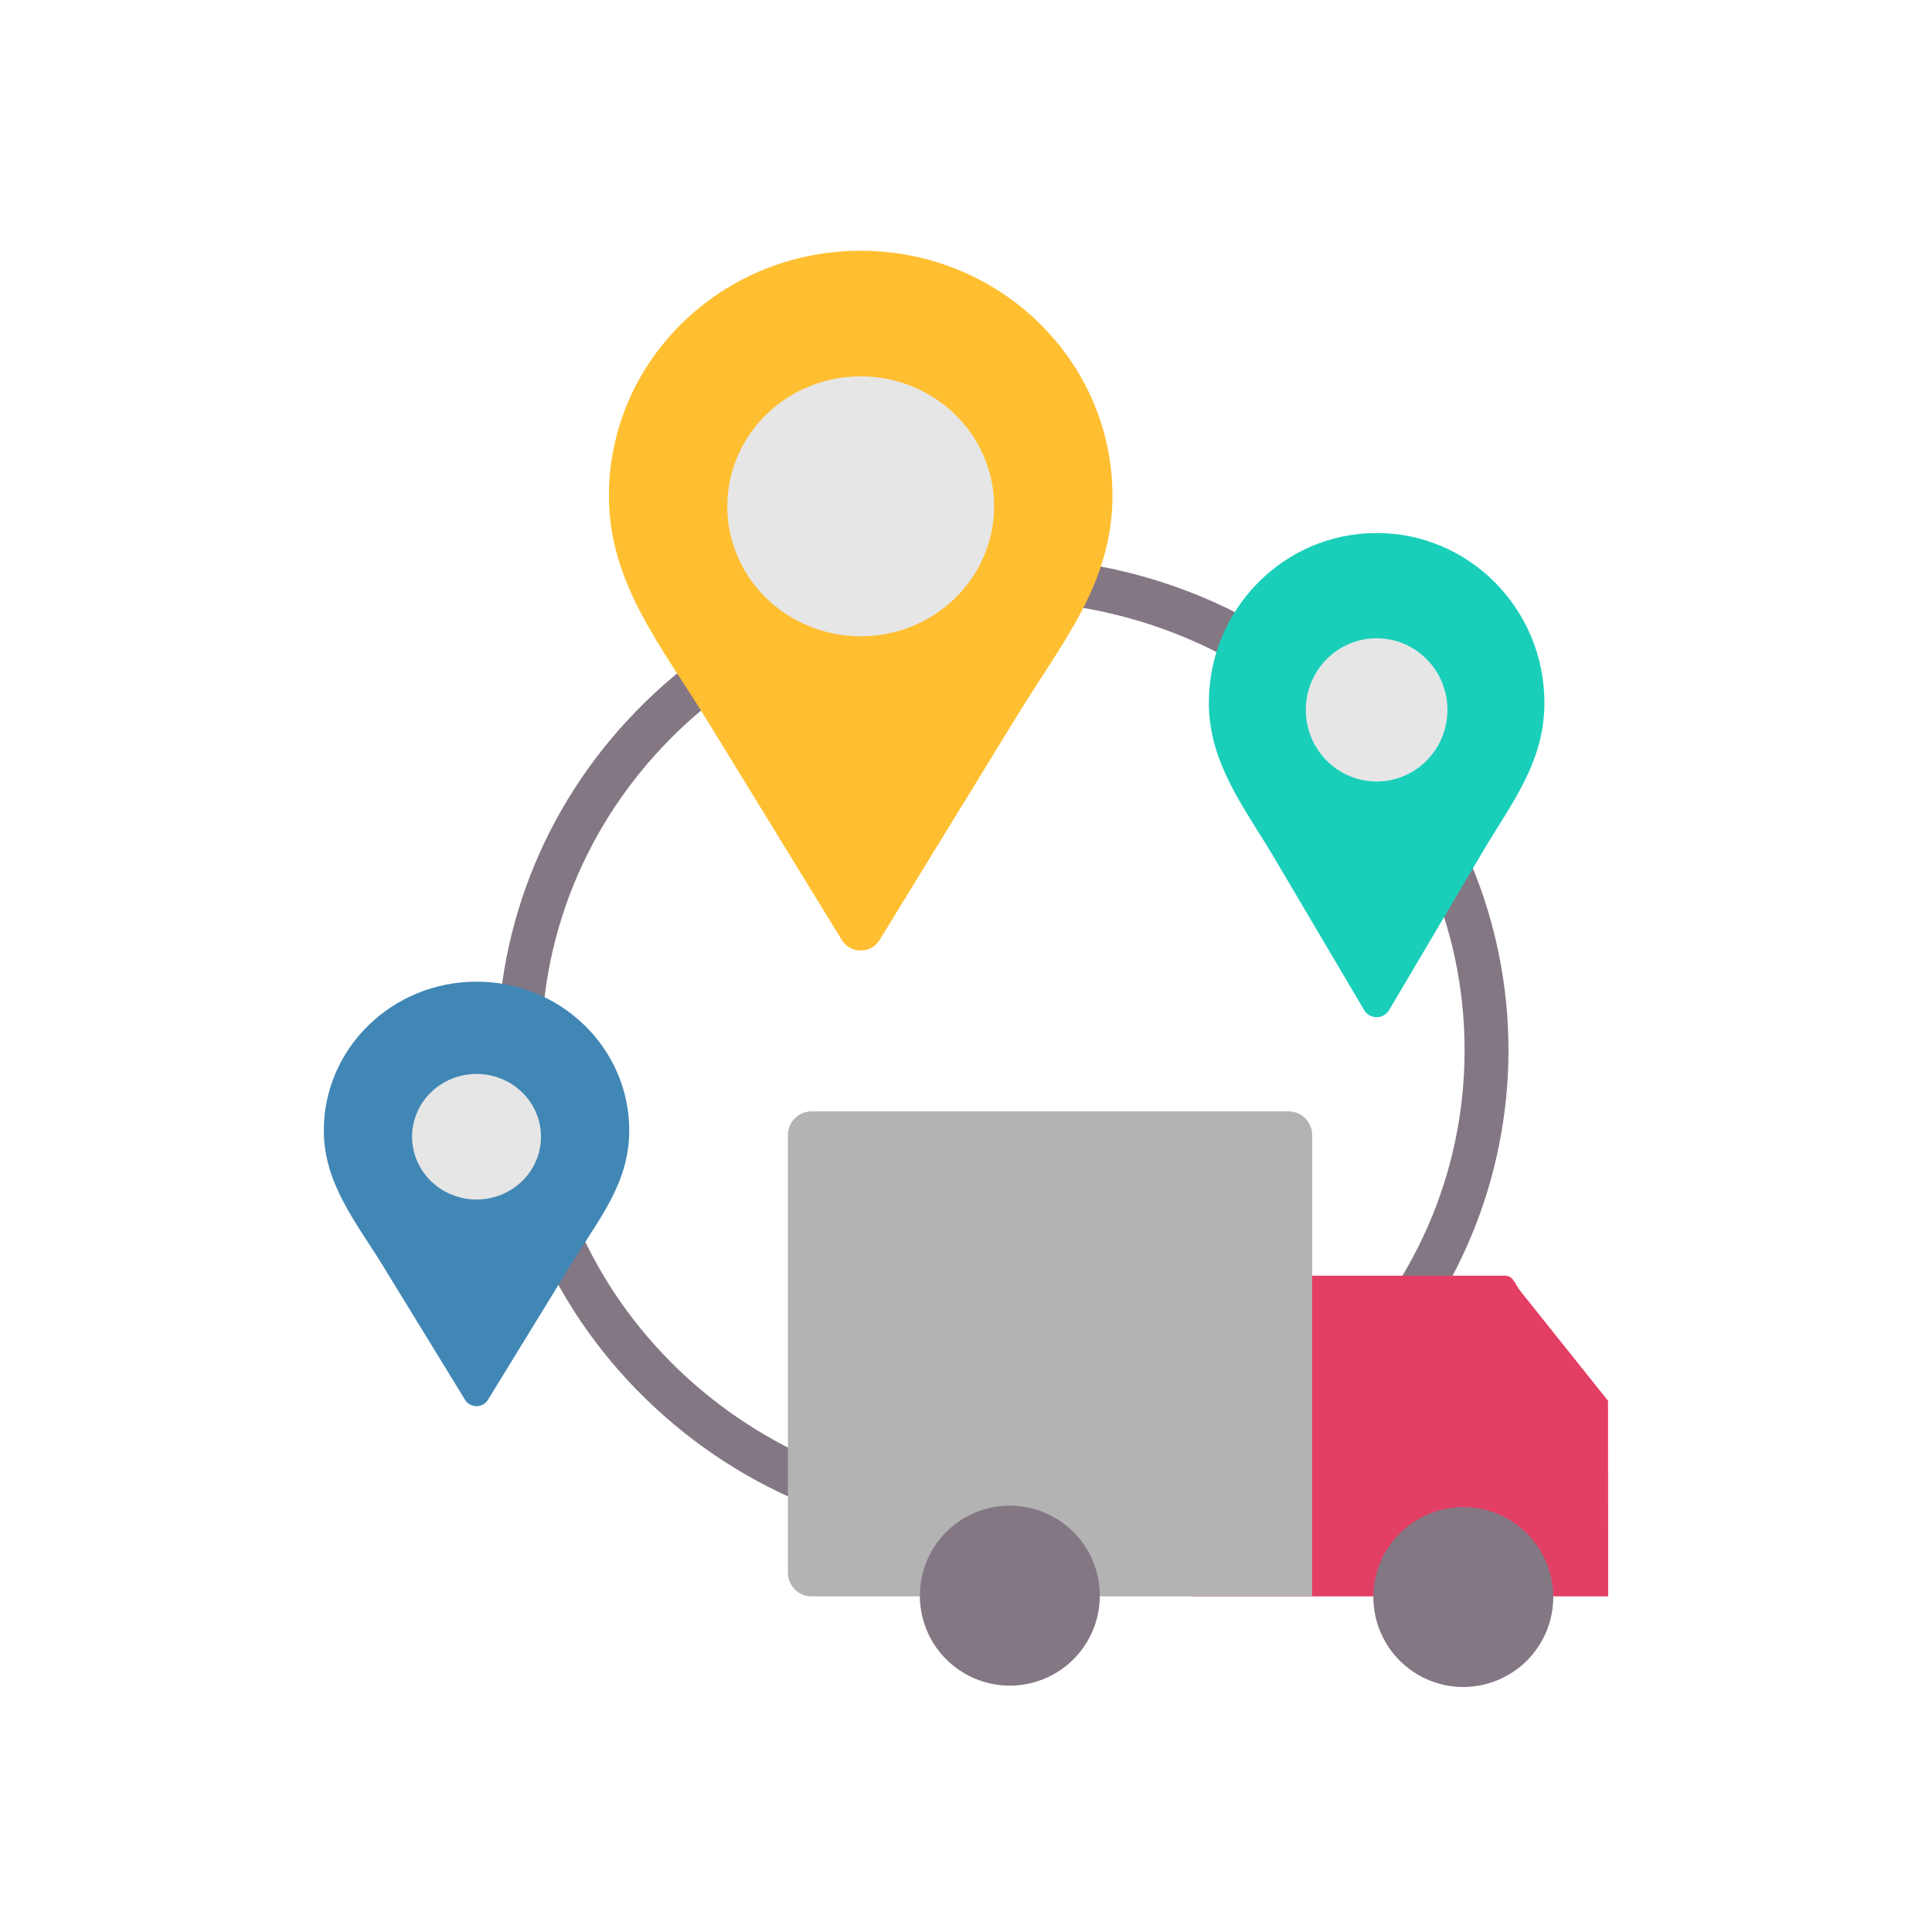
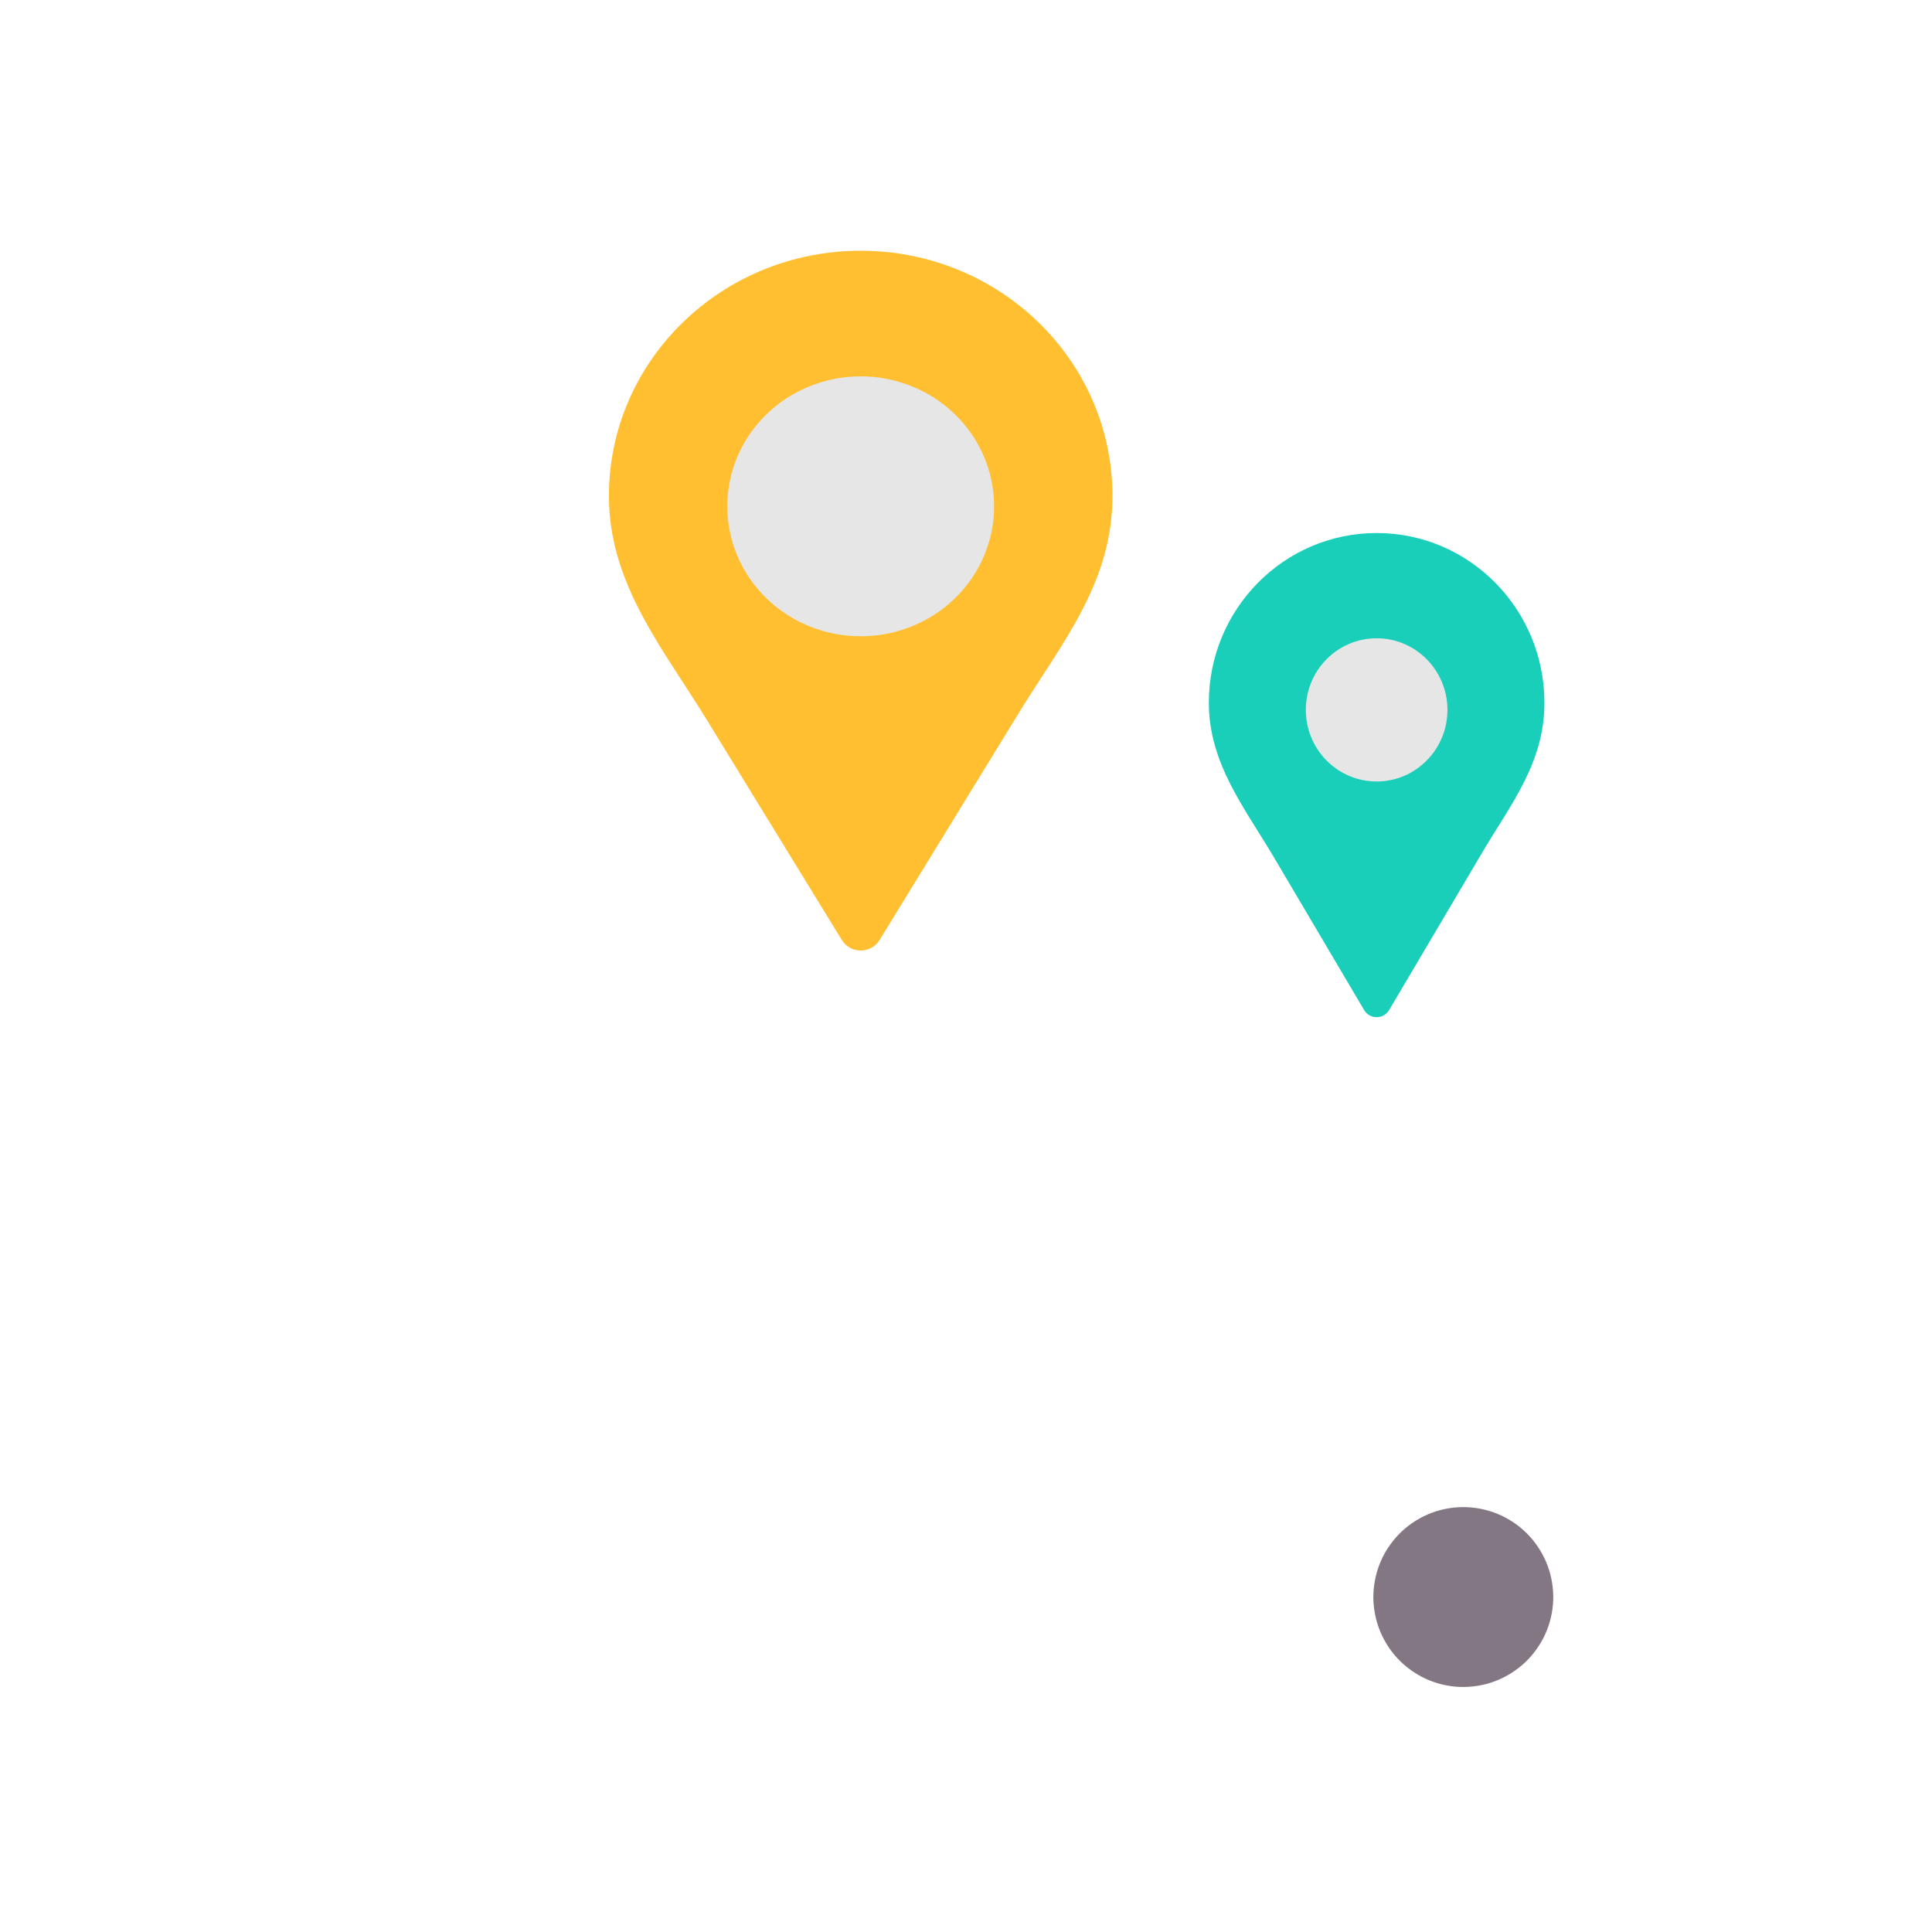
<svg xmlns="http://www.w3.org/2000/svg" width="46" height="46" viewBox="0 0 46 46" fill="none">
  <mask id="mask0_1390_16" style="mask-type:alpha" maskUnits="userSpaceOnUse" x="0" y="0" width="46" height="46">
    <rect width="46" height="46" fill="#D9D9D9" />
  </mask>
  <g mask="url(#mask0_1390_16)">
    <mask id="mask1_1390_16" style="mask-type:luminance" maskUnits="userSpaceOnUse" x="3" y="2" width="40" height="41">
-       <path fill-rule="evenodd" clip-rule="evenodd" d="M3 2.45H43V42.45H3V2.45Z" fill="white" />
-     </mask>
+       </mask>
    <g mask="url(#mask1_1390_16)">
      <path fill-rule="evenodd" clip-rule="evenodd" d="M23.881 14.313C17.882 14.313 12.891 19.026 12.891 25.005C12.891 30.983 17.882 35.697 23.881 35.697C29.88 35.697 34.871 30.983 34.871 25.005C34.871 19.026 29.88 14.313 23.881 14.313ZM15.377 16.702C20.077 12.124 27.685 12.123 32.385 16.702C37.093 21.288 37.093 28.722 32.385 33.308C27.685 37.886 20.077 37.886 15.377 33.308C10.669 28.722 10.669 21.288 15.377 16.702Z" fill="#847784" />
      <path fill-rule="evenodd" clip-rule="evenodd" d="M11.346 23.373C9.338 23.373 7.71 24.959 7.71 26.916C7.71 28.184 8.488 29.113 9.123 30.148L11.073 33.329C11.197 33.531 11.495 33.531 11.618 33.329L13.629 30.051C14.255 29.031 14.982 28.174 14.982 26.916C14.982 24.959 13.354 23.373 11.346 23.373Z" fill="#4187B5" />
-       <path d="M12.88 27.065C12.88 27.263 12.842 27.454 12.764 27.637C12.686 27.82 12.575 27.982 12.431 28.122C12.287 28.262 12.121 28.37 11.933 28.446C11.745 28.522 11.55 28.56 11.346 28.56C11.143 28.56 10.947 28.522 10.759 28.446C10.571 28.37 10.405 28.262 10.261 28.122C10.117 27.982 10.006 27.82 9.928 27.637C9.85 27.454 9.811 27.263 9.811 27.065C9.811 26.866 9.85 26.676 9.928 26.493C10.006 26.309 10.117 26.148 10.261 26.008C10.405 25.867 10.571 25.759 10.759 25.684C10.947 25.608 11.143 25.57 11.346 25.57C11.55 25.57 11.745 25.608 11.933 25.684C12.121 25.759 12.287 25.867 12.431 26.008C12.575 26.148 12.686 26.309 12.764 26.493C12.842 26.676 12.88 26.866 12.88 27.065Z" fill="#E6E6E6" />
      <path fill-rule="evenodd" clip-rule="evenodd" d="M28.433 30.373H35.832C36.035 30.373 36.075 30.584 36.201 30.742L38.287 33.352L38.29 38.008H28.433C28.23 38.008 28.063 37.842 28.063 37.639V30.742C28.063 30.539 28.23 30.373 28.433 30.373Z" fill="#E33F65" />
      <path fill-rule="evenodd" clip-rule="evenodd" d="M19.319 26.462H30.682C30.989 26.462 31.241 26.713 31.241 27.021V38.008H19.319C19.012 38.008 18.76 37.757 18.76 37.45V27.021C18.76 26.713 19.012 26.462 19.319 26.462Z" fill="#B3B3B3" />
    </g>
    <mask id="mask2_1390_16" style="mask-type:luminance" maskUnits="userSpaceOnUse" x="3" y="2" width="40" height="41">
      <path fill-rule="evenodd" clip-rule="evenodd" d="M3 2.45H43V42.45H3V2.45Z" fill="white" />
    </mask>
    <g mask="url(#mask2_1390_16)">
-       <path d="M24.305 35.865C24.587 35.9 24.852 35.987 25.099 36.127C25.346 36.267 25.557 36.449 25.732 36.672C25.907 36.896 26.032 37.145 26.108 37.419C26.184 37.693 26.205 37.971 26.17 38.253C26.136 38.535 26.048 38.8 25.908 39.047C25.768 39.294 25.587 39.505 25.363 39.68C25.139 39.855 24.89 39.98 24.616 40.056C24.342 40.132 24.064 40.153 23.782 40.118C23.5 40.084 23.236 39.996 22.988 39.856C22.741 39.716 22.53 39.535 22.355 39.311C22.18 39.087 22.055 38.838 21.979 38.564C21.903 38.29 21.882 38.012 21.917 37.73C21.952 37.448 22.039 37.184 22.179 36.936C22.319 36.689 22.501 36.478 22.725 36.303C22.948 36.128 23.197 36.003 23.471 35.927C23.745 35.851 24.023 35.83 24.305 35.865Z" fill="#847784" />
-     </g>
+       </g>
    <mask id="mask3_1390_16" style="mask-type:luminance" maskUnits="userSpaceOnUse" x="3" y="2" width="40" height="41">
      <path fill-rule="evenodd" clip-rule="evenodd" d="M3 2.45H43V42.45H3V2.45Z" fill="white" />
    </mask>
    <g mask="url(#mask3_1390_16)">
      <path d="M35.333 35.941C35.609 36.006 35.863 36.122 36.093 36.288C36.323 36.454 36.513 36.658 36.662 36.9C36.812 37.141 36.909 37.402 36.954 37.682C37 37.963 36.99 38.241 36.925 38.517C36.859 38.794 36.743 39.047 36.577 39.277C36.411 39.508 36.207 39.697 35.966 39.846C35.724 39.996 35.463 40.093 35.183 40.138C34.903 40.184 34.624 40.174 34.348 40.109C34.072 40.043 33.818 39.928 33.588 39.761C33.358 39.595 33.168 39.392 33.019 39.15C32.87 38.908 32.772 38.647 32.727 38.367C32.681 38.087 32.691 37.809 32.757 37.532C32.822 37.256 32.938 37.002 33.104 36.772C33.27 36.542 33.474 36.352 33.715 36.203C33.957 36.054 34.218 35.956 34.498 35.911C34.779 35.866 35.057 35.876 35.333 35.941Z" fill="#847784" />
    </g>
    <mask id="mask4_1390_16" style="mask-type:luminance" maskUnits="userSpaceOnUse" x="3" y="2" width="40" height="41">
      <path fill-rule="evenodd" clip-rule="evenodd" d="M3 2.45H43V42.45H3V2.45Z" fill="white" />
    </mask>
    <g mask="url(#mask4_1390_16)">
      <path fill-rule="evenodd" clip-rule="evenodd" d="M20.493 5.97C17.182 5.97 14.498 8.584 14.498 11.809C14.498 13.901 15.781 15.431 16.828 17.138L20.044 22.382C20.247 22.714 20.738 22.714 20.942 22.382L24.256 16.978C25.287 15.296 26.487 13.884 26.487 11.809C26.487 8.584 23.803 5.97 20.493 5.97Z" fill="#FFBF31" />
      <path d="M23.669 12.055C23.669 12.465 23.588 12.86 23.427 13.239C23.266 13.618 23.036 13.953 22.739 14.243C22.441 14.533 22.097 14.757 21.708 14.914C21.319 15.07 20.914 15.149 20.493 15.149C20.072 15.149 19.666 15.07 19.277 14.914C18.888 14.757 18.545 14.533 18.247 14.243C17.949 13.953 17.72 13.618 17.558 13.239C17.397 12.86 17.317 12.465 17.317 12.055C17.317 11.645 17.397 11.25 17.558 10.871C17.72 10.492 17.949 10.158 18.247 9.867C18.545 9.577 18.888 9.354 19.277 9.197C19.666 9.04 20.072 8.961 20.493 8.961C20.914 8.961 21.319 9.04 21.708 9.197C22.097 9.354 22.441 9.577 22.739 9.867C23.036 10.158 23.266 10.492 23.427 10.871C23.588 11.25 23.669 11.645 23.669 12.055Z" fill="#E6E6E6" />
      <path fill-rule="evenodd" clip-rule="evenodd" d="M32.777 12.691C30.571 12.691 28.782 14.5 28.782 16.732C28.782 18.179 29.637 19.238 30.335 20.418L32.478 24.047C32.613 24.276 32.941 24.276 33.076 24.047L35.285 20.308C35.972 19.144 36.772 18.167 36.772 16.732C36.771 14.5 34.983 12.691 32.777 12.691Z" fill="#19CFBA" />
      <path fill-rule="evenodd" clip-rule="evenodd" d="M32.777 15.197C31.846 15.197 31.091 15.96 31.091 16.902C31.091 17.843 31.846 18.607 32.777 18.607C33.708 18.607 34.463 17.843 34.463 16.902C34.463 15.96 33.708 15.197 32.777 15.197Z" fill="#E6E6E6" />
    </g>
  </g>
</svg>